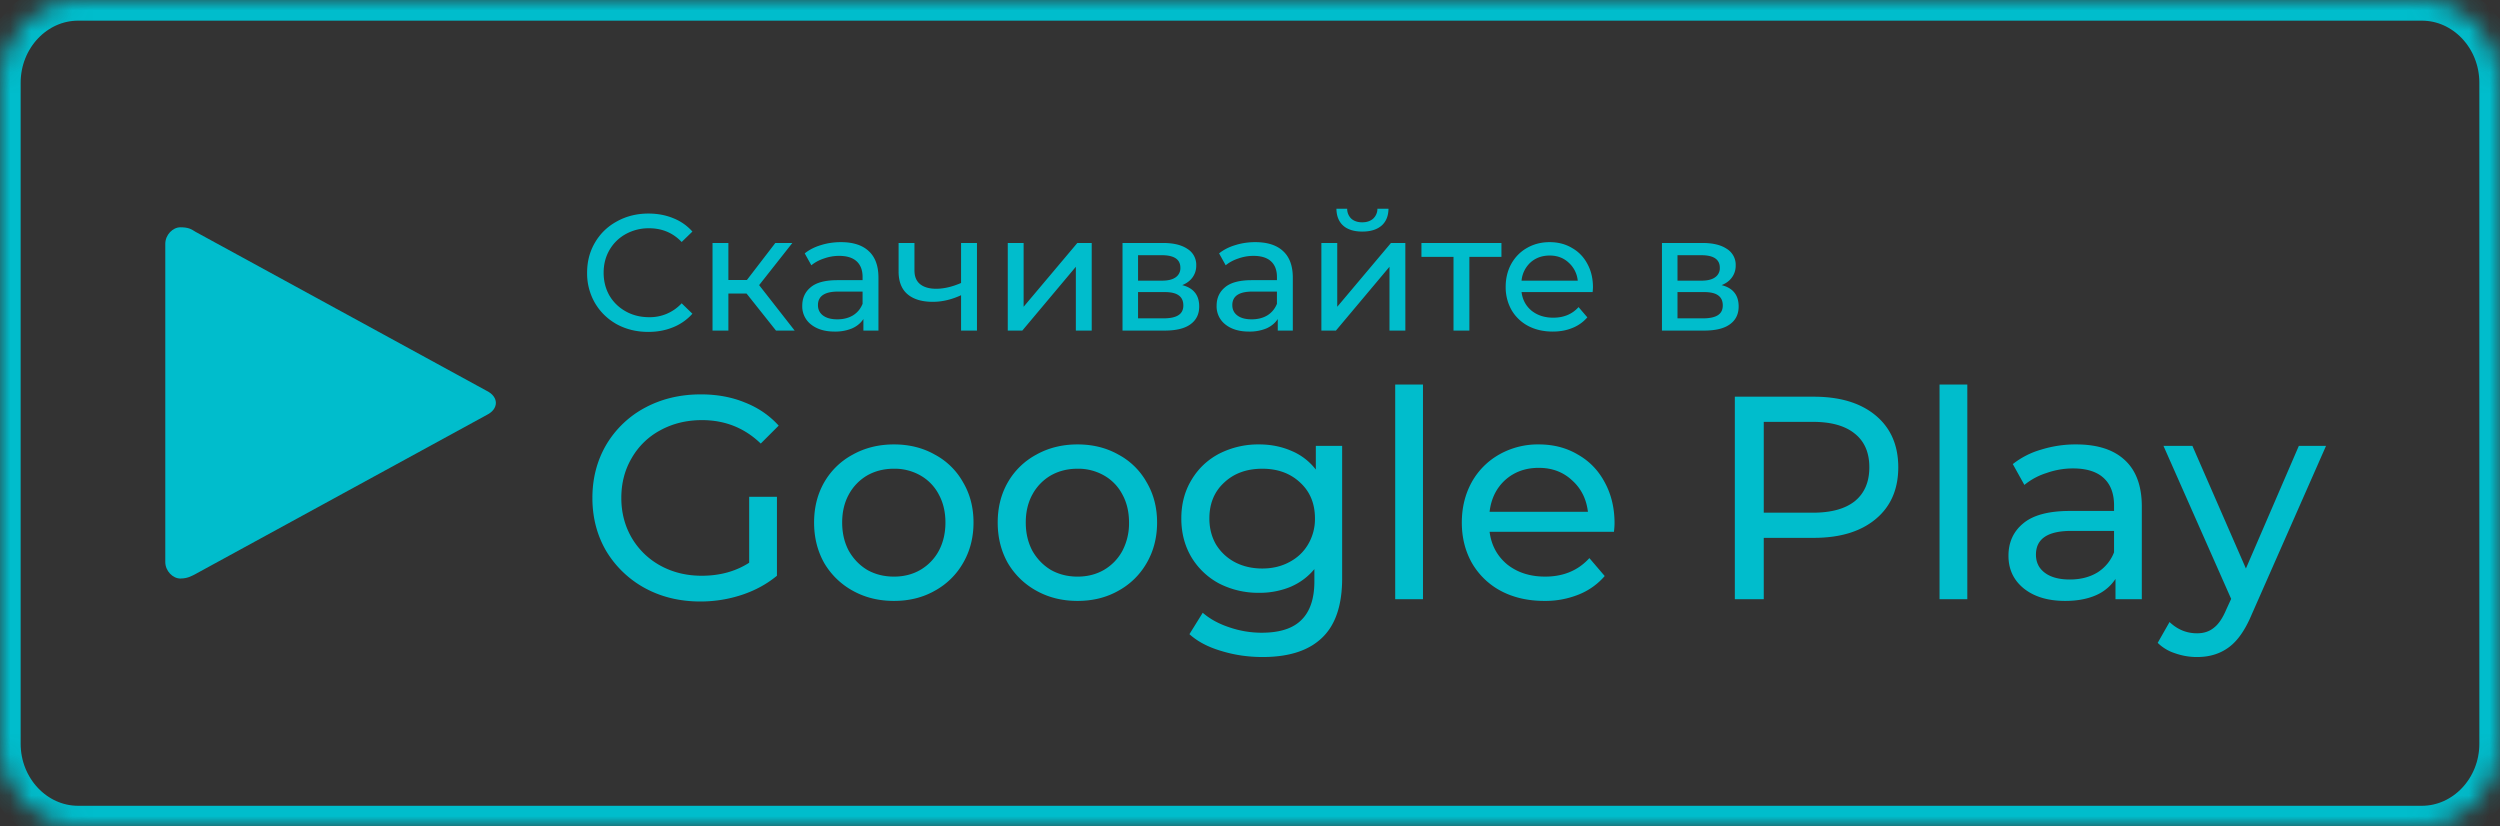
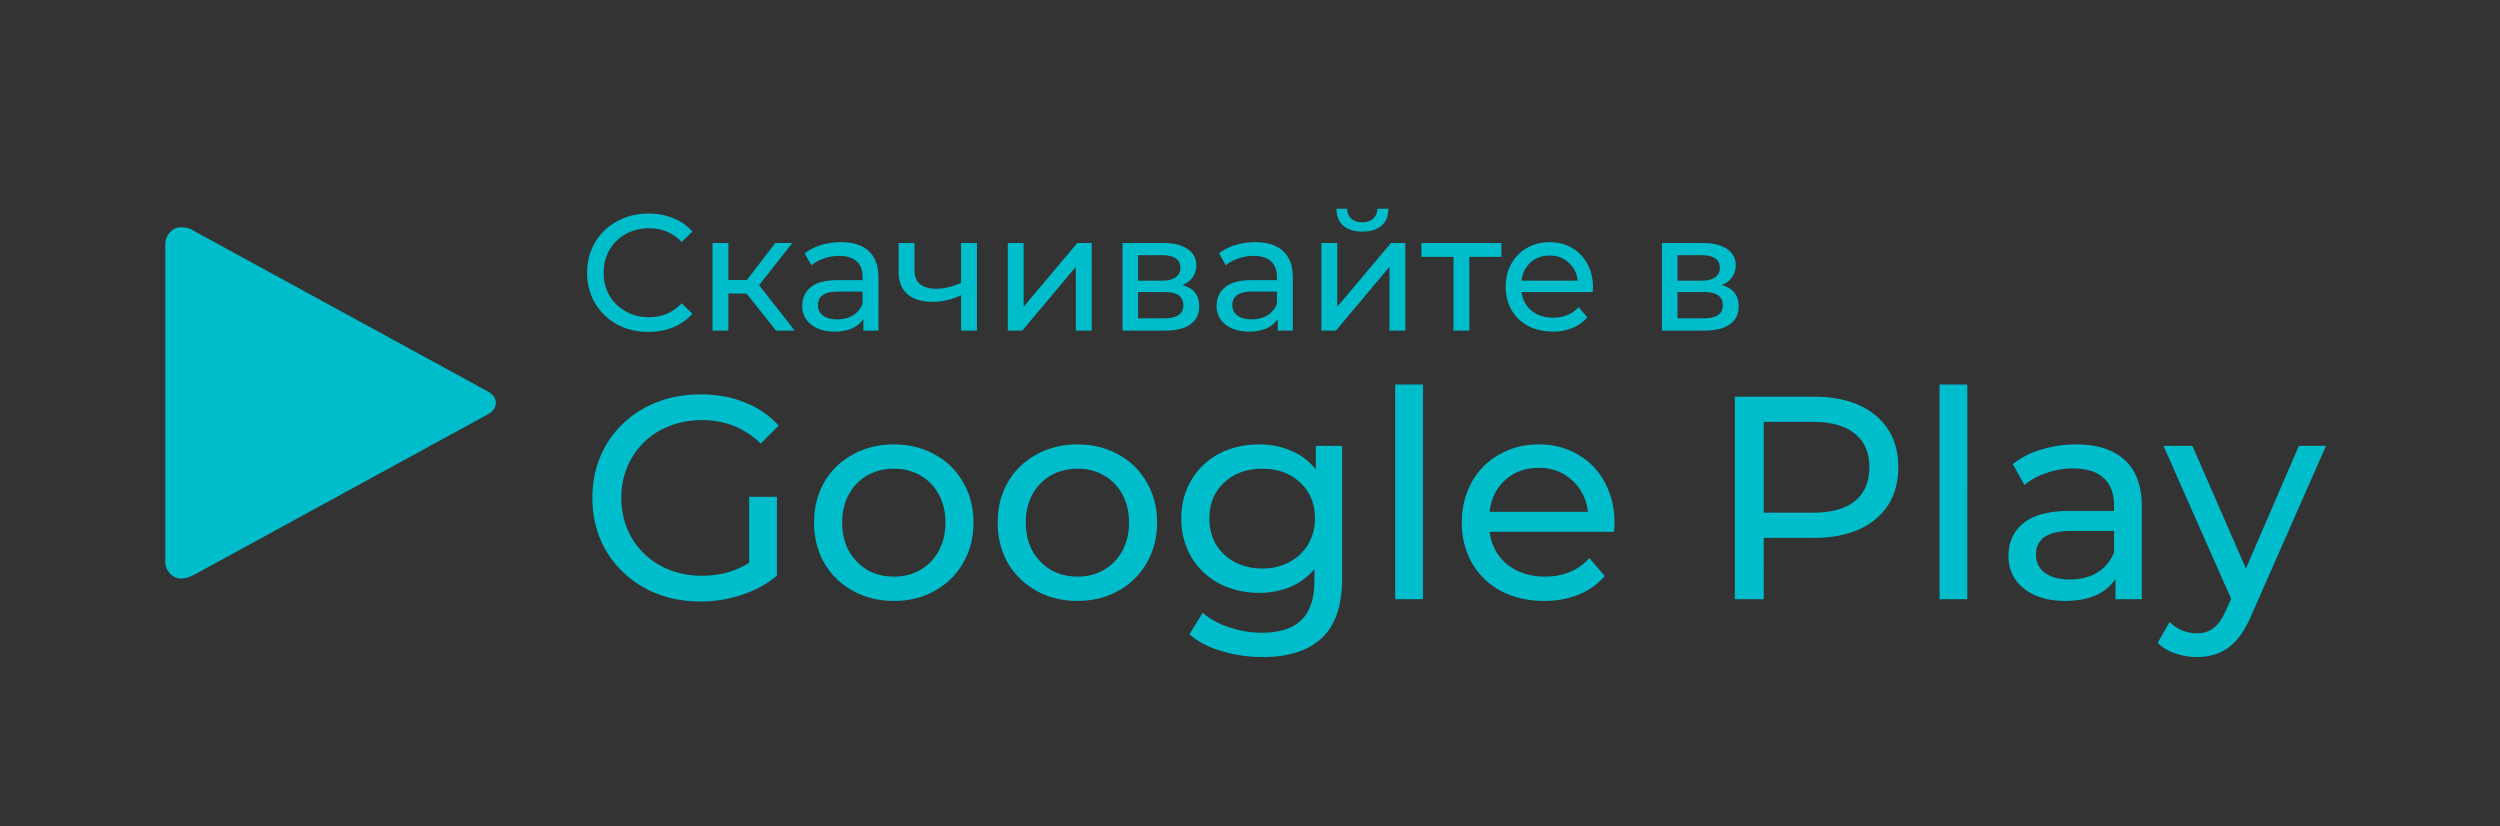
<svg xmlns="http://www.w3.org/2000/svg" viewBox="0 0 121 40" fill="none">
  <rect x="0" y="0" width="121" height="40" fill="#333333" stroke="none" />
-   <path fill="none" d="M0 0h121v40H0z" />
  <path fill="none" d="M-281-1464h1440v2892H-281z" />
-   <path d="M3 82.943c103.437 38.476 258.179 75.151 214.397-85.958-43.782-161.108 139.358-115.918 204.241-53.047C486.521 6.81 609.726 118.363 667.5 94c72.218-30.453-99.169-264.016 60.5-195.742" stroke="#E2EEF6" stroke-width="2" stroke-linejoin="round" stroke-dasharray="4 4" />
  <rect x="-138" y="-118" width="294" height="201" rx="8" fill="none" />
  <mask id="a" fill="#fff">
-     <path d="M117.219 40H3.781C1.701 40 0 38.2 0 36V4c0-2.2 1.702-4 3.781-4H117.22c2.078 0 3.78 1.8 3.78 4v32c0 2.2-1.702 4-3.781 4z" />
-   </mask>
-   <path d="M117.219 40H3.781C1.701 40 0 38.2 0 36V4c0-2.2 1.702-4 3.781-4H117.22c2.078 0 3.78 1.8 3.78 4v32c0 2.2-1.702 4-3.781 4z" stroke="#00BDCC" stroke-width="2" mask="url(#a)" />
+     </mask>
  <path d="M31.376 16.064c-.56 0-1.067-.123-1.52-.368-.448-.25-.8-.592-1.056-1.024a2.86 2.86 0 01-.384-1.472c0-.544.128-1.032.384-1.464.256-.437.61-.779 1.064-1.024.453-.25.96-.376 1.52-.376.437 0 .837.075 1.2.224.363.144.672.36.928.648l-.52.504c-.421-.443-.947-.664-1.576-.664a2.28 2.28 0 00-1.128.28 2.05 2.05 0 00-.792.776c-.187.325-.28.69-.28 1.096 0 .405.093.773.28 1.104.192.325.456.581.792.768.336.187.712.28 1.128.28a2.09 2.09 0 001.576-.672l.52.504a2.482 2.482 0 01-.936.656c-.363.15-.763.224-1.2.224zm4.758-1.856h-.88V16h-.768v-4.24h.768v1.792h.896l1.376-1.792h.824l-1.608 2.04 1.72 2.2h-.904l-1.424-1.792zm4.567-2.488c.587 0 1.035.144 1.344.432.315.288.472.717.472 1.288V16h-.728v-.56c-.128.197-.312.35-.552.456a2.111 2.111 0 01-.84.152c-.474 0-.856-.115-1.144-.344a1.107 1.107 0 01-.424-.904c0-.373.136-.672.408-.896.272-.23.704-.344 1.296-.344h1.216v-.152c0-.33-.096-.584-.288-.76-.192-.176-.474-.264-.848-.264-.25 0-.496.043-.736.128-.24.08-.442.19-.608.328l-.32-.576c.219-.176.48-.31.784-.4.304-.096.627-.144.968-.144zm-.176 3.736c.294 0 .547-.064.76-.192.214-.133.368-.32.464-.56v-.592h-1.184c-.65 0-.976.219-.976.656 0 .213.083.381.248.504.166.123.395.184.688.184zm6.76-3.696V16h-.769v-1.712c-.458.213-.914.32-1.368.32-.528 0-.936-.123-1.224-.368-.288-.245-.432-.613-.432-1.104V11.76h.768v1.328c0 .293.09.515.272.664.187.15.446.224.776.224.374 0 .776-.093 1.208-.28V11.76h.768zm1.49 0h.768v3.088l2.6-3.088h.696V16h-.768v-3.088L49.48 16h-.704v-4.24zm8.443 2.04c.55.139.824.483.824 1.032 0 .373-.141.661-.424.864-.277.203-.693.304-1.248.304h-2.04v-4.24h1.968c.501 0 .893.096 1.176.288a.902.902 0 01.424.8.953.953 0 01-.184.584c-.117.16-.283.283-.496.368zm-2.136-.216h1.152c.293 0 .515-.053.664-.16a.529.529 0 00.232-.464c0-.405-.299-.608-.896-.608h-1.152v1.232zm1.232 1.824c.32 0 .56-.05.72-.152.16-.101.24-.259.24-.472 0-.219-.075-.381-.224-.488-.144-.107-.373-.16-.688-.16h-1.28v1.272h1.232zm4.442-3.688c.587 0 1.035.144 1.344.432.315.288.472.717.472 1.288V16h-.728v-.56c-.128.197-.312.35-.552.456a2.111 2.111 0 01-.84.152c-.475 0-.856-.115-1.144-.344a1.107 1.107 0 01-.424-.904c0-.373.136-.672.408-.896.272-.23.704-.344 1.296-.344h1.216v-.152c0-.33-.096-.584-.288-.76-.192-.176-.475-.264-.848-.264-.25 0-.496.043-.736.128-.24.08-.443.19-.608.328l-.32-.576c.219-.176.48-.31.784-.4.304-.096.627-.144.968-.144zm-.176 3.736c.293 0 .547-.064.76-.192.213-.133.368-.32.464-.56v-.592H60.62c-.65 0-.976.219-.976.656 0 .213.083.381.248.504.165.123.395.184.688.184zm3.375-3.696h.768v3.088l2.6-3.088h.696V16h-.768v-3.088L64.659 16h-.704v-4.24zm1.984-.552c-.395 0-.701-.093-.92-.28-.219-.192-.33-.467-.336-.824h.52a.661.661 0 00.2.48c.133.117.31.176.528.176.219 0 .395-.059.528-.176a.647.647 0 00.208-.48h.536c-.005.357-.12.632-.344.824-.224.187-.53.28-.92.28zm6.73 1.224h-1.551V16h-.768v-3.568h-1.552v-.672h3.872v.672zm4.43 1.472c0 .059-.005.136-.016.232h-3.44c.048.373.211.675.488.904.283.224.632.336 1.048.336.507 0 .915-.17 1.224-.512l.424.496a1.851 1.851 0 01-.72.512c-.282.117-.6.176-.952.176-.448 0-.845-.09-1.192-.272a2.023 2.023 0 01-.808-.776 2.239 2.239 0 01-.28-1.12c0-.41.091-.781.272-1.112.187-.33.44-.587.76-.768.326-.187.691-.28 1.096-.28.406 0 .766.093 1.08.28.32.181.568.437.744.768.182.33.272.71.272 1.136zm-2.096-1.536c-.368 0-.677.112-.928.336a1.365 1.365 0 00-.432.88h2.72a1.34 1.34 0 00-.44-.872c-.245-.23-.552-.344-.92-.344zm8.324 1.432c.55.139.824.483.824 1.032 0 .373-.141.661-.424.864-.277.203-.693.304-1.248.304h-2.04v-4.24h1.968c.502 0 .894.096 1.176.288a.902.902 0 01.424.8.953.953 0 01-.184.584c-.117.16-.282.283-.496.368zm-2.136-.216h1.152c.294 0 .515-.053.664-.16a.529.529 0 00.232-.464c0-.405-.298-.608-.896-.608h-1.152v1.232zm1.232 1.824c.32 0 .56-.05.72-.152.16-.101.24-.259.24-.472 0-.219-.074-.381-.224-.488-.144-.107-.373-.16-.688-.16h-1.28v1.272h1.232zM36.26 24.044h1.344v3.822c-.485.401-1.05.71-1.694.924a6.332 6.332 0 01-2.016.322c-.99 0-1.88-.215-2.674-.644a4.947 4.947 0 01-1.876-1.792c-.448-.765-.672-1.624-.672-2.576s.224-1.81.672-2.576a4.812 4.812 0 011.876-1.792c.803-.43 1.703-.644 2.702-.644.784 0 1.493.13 2.128.392.644.252 1.19.625 1.638 1.12l-.868.868c-.784-.756-1.731-1.134-2.842-1.134-.747 0-1.419.163-2.016.49a3.49 3.49 0 00-1.386 1.344c-.336.57-.504 1.213-.504 1.932 0 .71.168 1.353.504 1.932a3.62 3.62 0 001.386 1.344c.597.327 1.265.49 2.002.49.877 0 1.643-.21 2.296-.63v-3.192zm7.007 5.04c-.738 0-1.4-.163-1.989-.49a3.62 3.62 0 01-1.386-1.344c-.326-.579-.49-1.232-.49-1.96s.164-1.377.49-1.946A3.49 3.49 0 0141.279 22c.589-.327 1.251-.49 1.989-.49.737 0 1.395.163 1.973.49a3.396 3.396 0 011.372 1.344c.337.57.505 1.218.505 1.946s-.168 1.381-.505 1.96a3.519 3.519 0 01-1.372 1.344c-.578.327-1.236.49-1.974.49zm0-1.176c.475 0 .9-.107 1.273-.322a2.37 2.37 0 00.897-.924c.214-.401.322-.859.322-1.372 0-.513-.108-.966-.322-1.358a2.252 2.252 0 00-.896-.924 2.51 2.51 0 00-1.274-.322c-.477 0-.906.107-1.289.322a2.372 2.372 0 00-.895.924c-.215.392-.322.845-.322 1.358 0 .513.107.97.322 1.372.224.392.522.7.895.924.383.215.813.322 1.288.322zm8.886 1.176c-.737 0-1.4-.163-1.988-.49a3.62 3.62 0 01-1.386-1.344c-.327-.579-.49-1.232-.49-1.96s.163-1.377.49-1.946A3.49 3.49 0 0150.165 22c.588-.327 1.25-.49 1.988-.49s1.395.163 1.974.49a3.396 3.396 0 011.372 1.344c.336.57.504 1.218.504 1.946s-.168 1.381-.504 1.96a3.519 3.519 0 01-1.372 1.344c-.579.327-1.236.49-1.974.49zm0-1.176c.476 0 .9-.107 1.274-.322a2.37 2.37 0 00.896-.924 2.86 2.86 0 00.322-1.372c0-.513-.107-.966-.322-1.358a2.252 2.252 0 00-.896-.924 2.51 2.51 0 00-1.274-.322c-.476 0-.905.107-1.288.322a2.372 2.372 0 00-.896.924c-.215.392-.322.845-.322 1.358 0 .513.108.97.322 1.372.224.392.523.7.896.924.383.215.812.322 1.288.322zM64.96 21.58v6.412c0 1.297-.322 2.254-.966 2.87-.644.625-1.605.938-2.884.938-.7 0-1.367-.098-2.002-.294-.635-.187-1.148-.457-1.54-.812l.644-1.036c.345.299.77.532 1.274.7.513.177 1.04.266 1.582.266.868 0 1.507-.205 1.918-.616.42-.41.63-1.036.63-1.876v-.588c-.317.383-.71.672-1.176.868a3.92 3.92 0 01-1.498.28 4.15 4.15 0 01-1.932-.448 3.463 3.463 0 01-1.344-1.274c-.327-.55-.49-1.176-.49-1.876s.163-1.32.49-1.862c.327-.55.775-.975 1.344-1.274a4.15 4.15 0 011.932-.448c.56 0 1.078.103 1.554.308a2.89 2.89 0 011.19.91V21.58h1.274zm-3.864 5.936c.485 0 .92-.103 1.302-.308.392-.205.695-.49.91-.854a2.4 2.4 0 00.336-1.26c0-.719-.238-1.297-.714-1.736-.476-.448-1.087-.672-1.834-.672-.756 0-1.372.224-1.848.672-.476.439-.714 1.017-.714 1.736 0 .467.107.887.322 1.26.224.364.527.649.91.854.392.205.835.308 1.33.308zm6.432-8.904h1.344V29h-1.344V18.612zm10.616 6.72c0 .103-.01.238-.028.406h-6.02c.084.653.369 1.18.854 1.582.495.392 1.106.588 1.834.588.887 0 1.6-.299 2.142-.896l.742.868a3.24 3.24 0 01-1.26.896 4.31 4.31 0 01-1.666.308c-.784 0-1.48-.159-2.086-.476a3.539 3.539 0 01-1.414-1.358c-.327-.579-.49-1.232-.49-1.96 0-.719.159-1.367.476-1.946A3.473 3.473 0 0172.558 22a3.784 3.784 0 011.918-.49c.71 0 1.34.163 1.89.49.56.317.994.765 1.302 1.344.317.579.476 1.241.476 1.988zm-3.668-2.688c-.644 0-1.185.196-1.624.588-.43.392-.681.905-.756 1.54h4.76c-.075-.625-.331-1.134-.77-1.526-.43-.401-.966-.602-1.61-.602zM87.788 19.2c1.27 0 2.268.303 2.996.91.728.607 1.092 1.442 1.092 2.506 0 1.064-.364 1.9-1.092 2.506-.728.607-1.727.91-2.996.91h-2.422V29h-1.4v-9.8h3.822zm-.042 5.614c.887 0 1.563-.187 2.03-.56.467-.383.7-.929.7-1.638 0-.71-.233-1.25-.7-1.624-.467-.383-1.143-.574-2.03-.574h-2.38v4.396h2.38zm6.128-6.202h1.344V29h-1.344V18.612zm6.612 2.898c1.026 0 1.81.252 2.352.756.55.504.826 1.255.826 2.254V29h-1.274v-.98a2.162 2.162 0 01-.966.798c-.411.177-.901.266-1.47.266-.83 0-1.498-.2-2.002-.602-.495-.401-.742-.929-.742-1.582s.238-1.176.714-1.568c.476-.401 1.232-.602 2.268-.602h2.128v-.266c0-.579-.168-1.022-.504-1.33-.336-.308-.831-.462-1.484-.462-.439 0-.868.075-1.288.224a3.22 3.22 0 00-1.064.574l-.56-1.008a3.97 3.97 0 011.372-.7 5.593 5.593 0 011.694-.252zm-.308 6.538c.513 0 .956-.112 1.33-.336a2 2 0 00.812-.98v-1.036h-2.072c-1.139 0-1.708.383-1.708 1.148 0 .373.144.667.434.882.29.215.69.322 1.204.322zm12.402-6.468l-3.598 8.162c-.317.756-.69 1.288-1.12 1.596-.42.308-.928.462-1.526.462-.364 0-.718-.06-1.064-.182a2.109 2.109 0 01-.84-.504l.574-1.008c.383.364.826.546 1.33.546.327 0 .598-.089.812-.266.224-.168.425-.462.602-.882l.238-.518-3.276-7.406h1.4l2.59 5.936 2.562-5.936h1.316z" fill="#00BDCC" />
  <path fill-rule="evenodd" clip-rule="evenodd" d="M8 19.427V11.8c0-.436.365-.799.73-.799.366 0 .512.073.731.218l14.1 7.7c.293.146.439.364.439.582 0 .218-.146.436-.438.581l-14.1 7.701c-.147.073-.366.218-.731.218-.366 0-.731-.363-.731-.8v-7.773z" fill="#00BDCC" />
</svg>